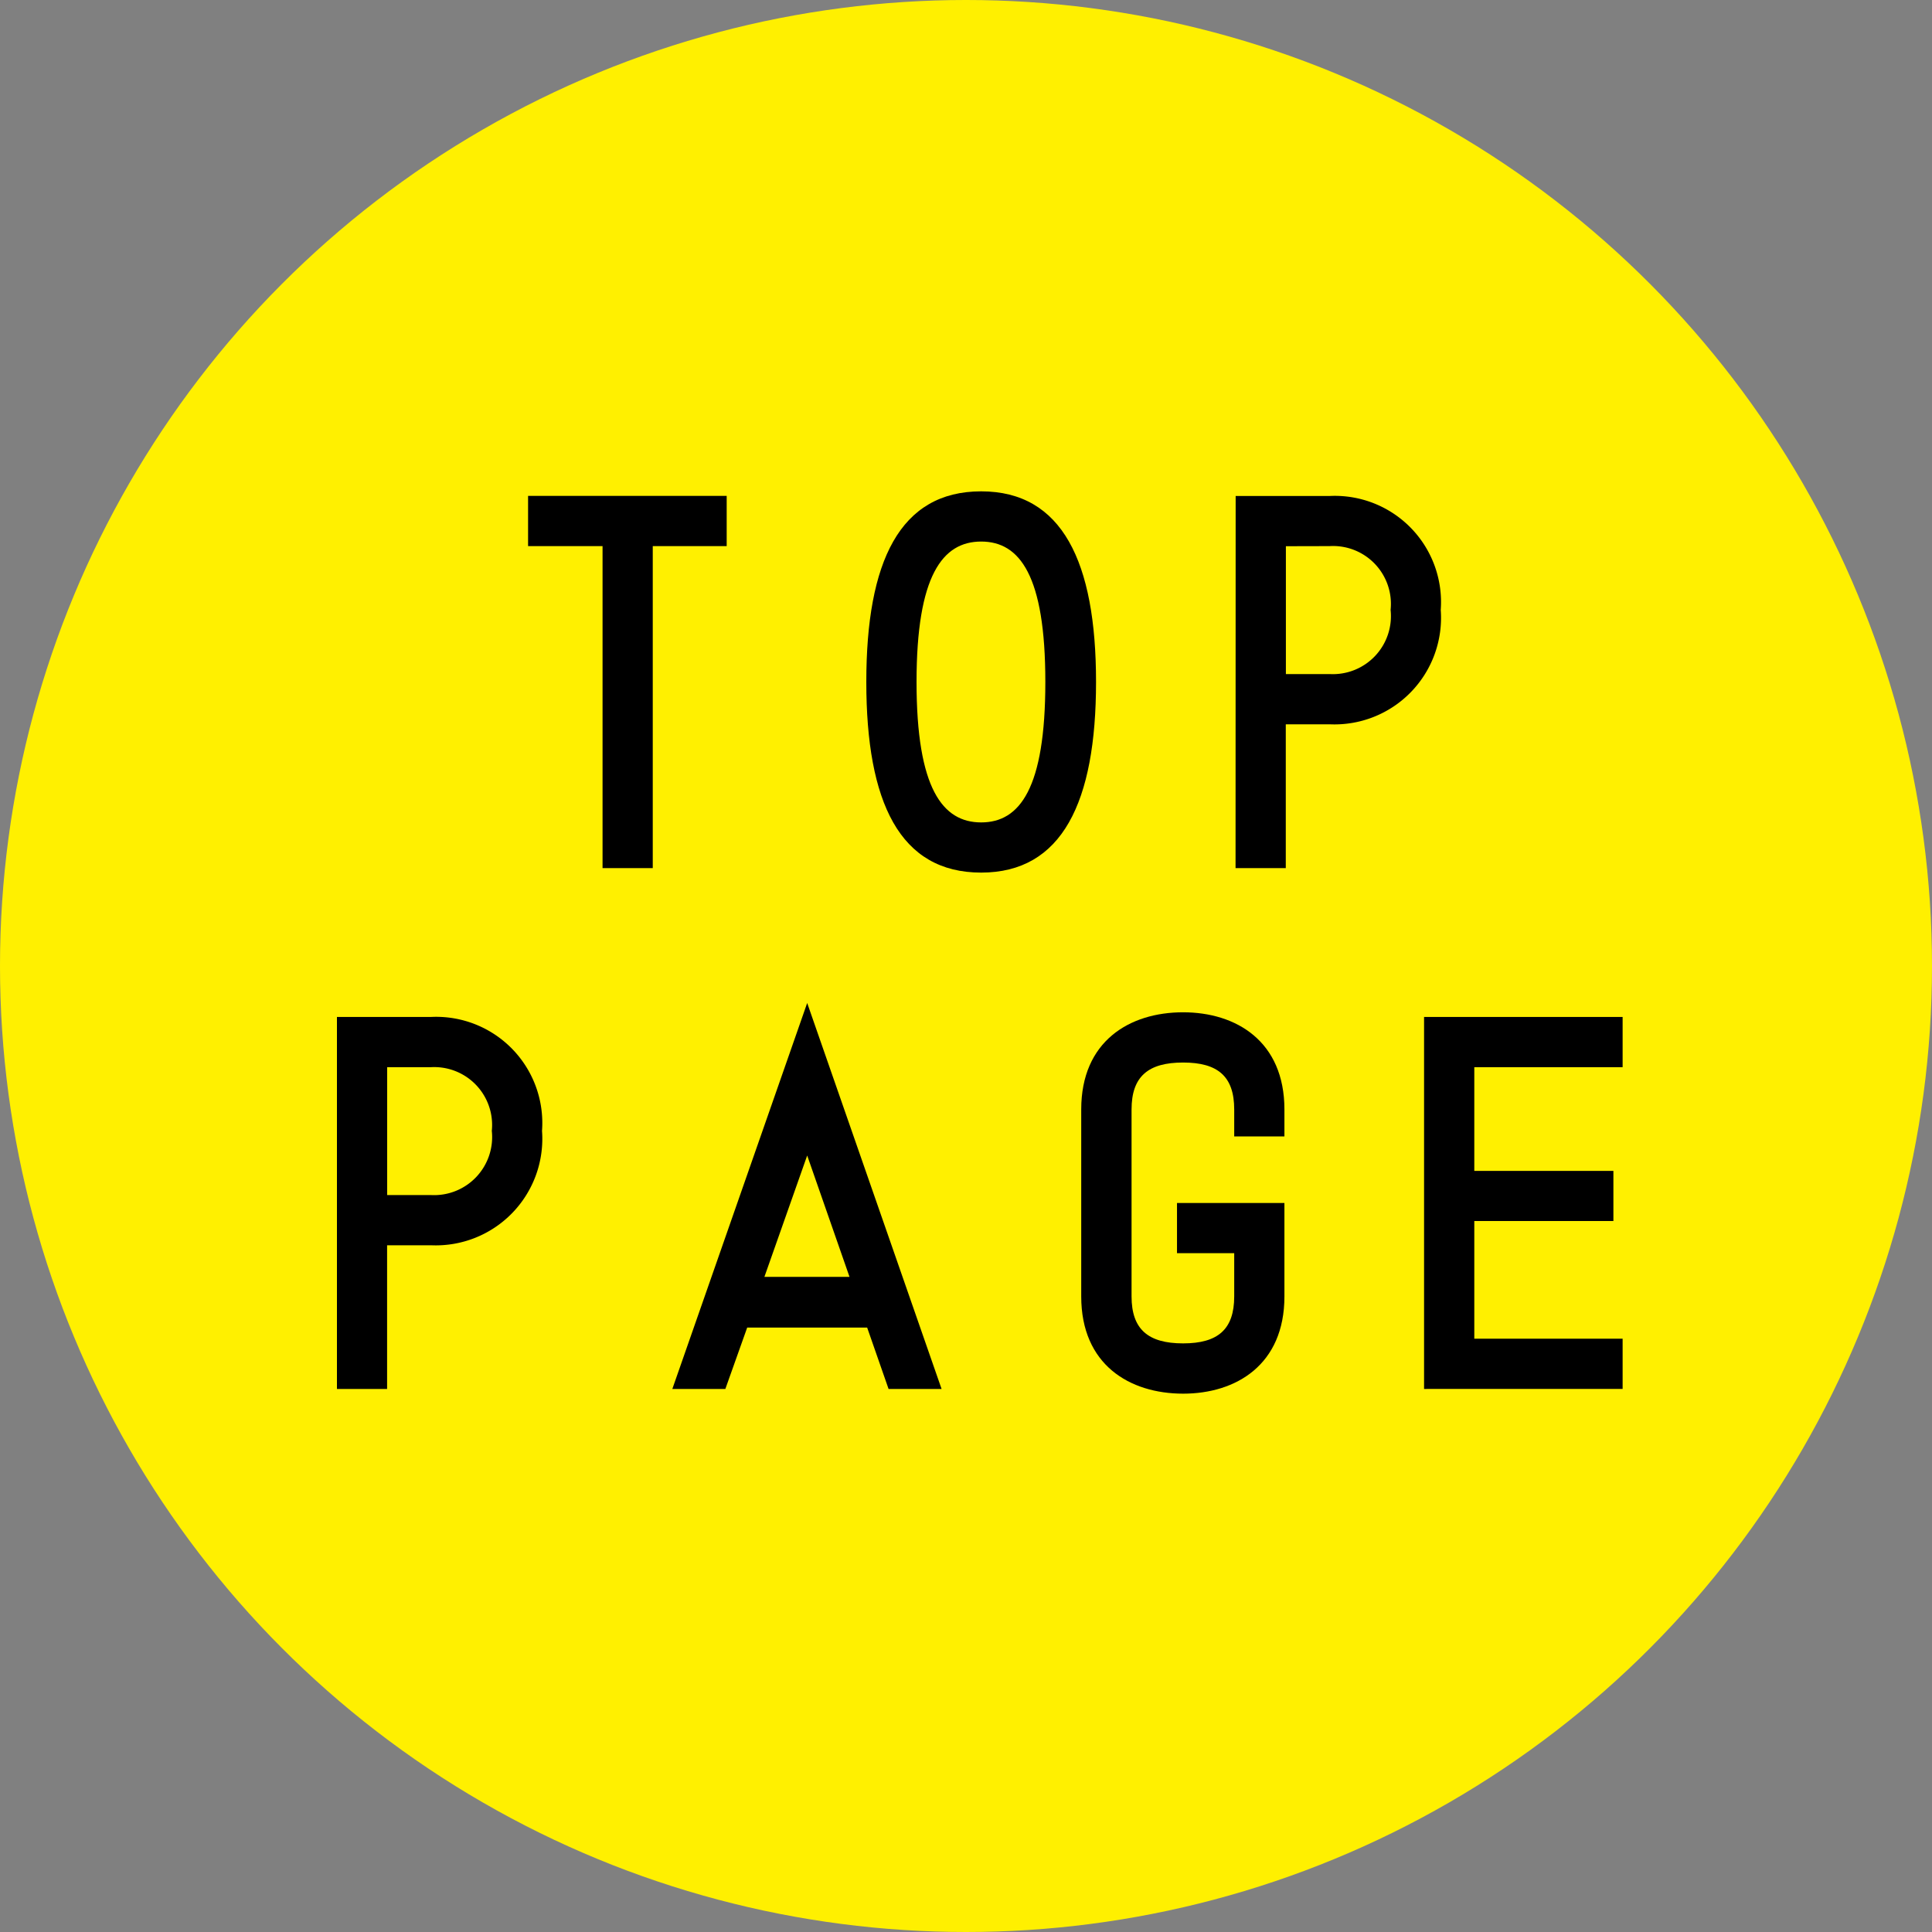
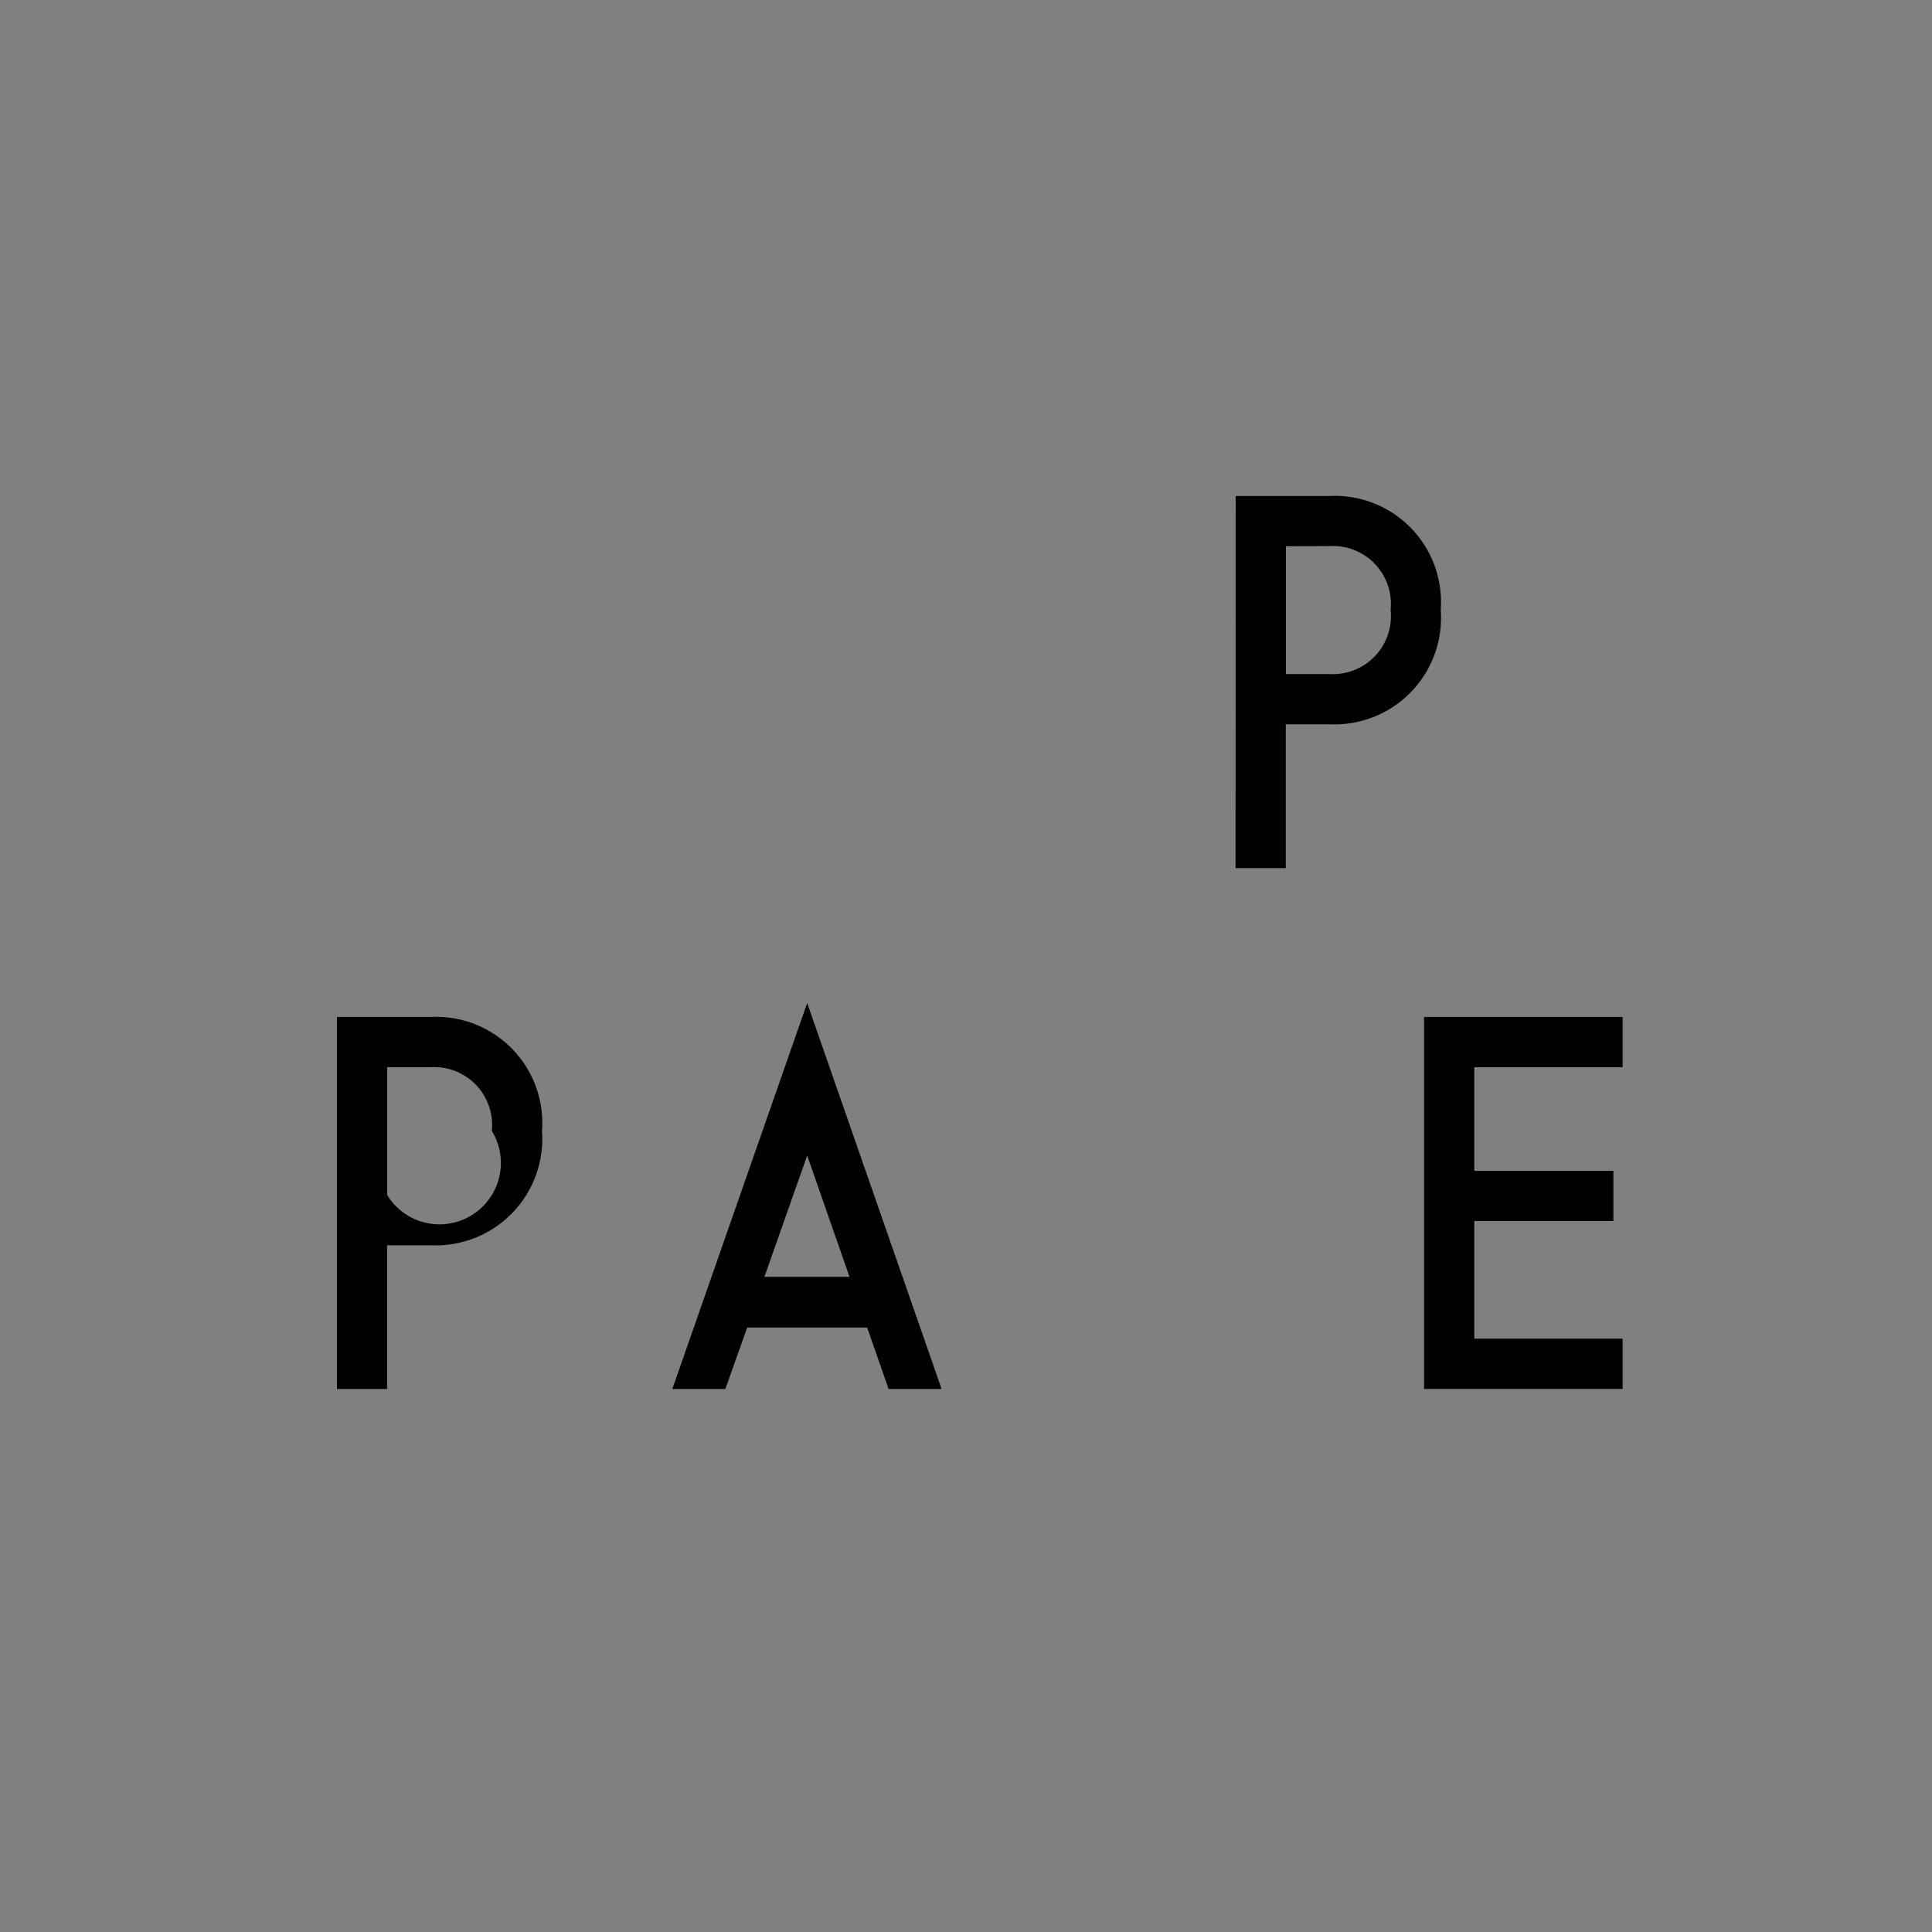
<svg xmlns="http://www.w3.org/2000/svg" width="75" height="75" viewBox="0 0 75 75">
  <rect x="0" y="0" width="75" height="75" fill="#808080" stroke="none" />
  <defs>
    <style>
      .a {
        fill: #fff000;
      }
    </style>
  </defs>
  <g>
-     <circle class="a" cx="37.5" cy="37.5" r="37.5" />
    <g>
-       <path d="M23.391,33.7V21.2H20.5v-1.95H28.21V21.2H25.34V33.7Z" />
-       <path d="M33.63,26.474c0-4.675,1.3-7.4,4.459-7.4,3.14,0,4.459,2.726,4.459,7.4s-1.319,7.4-4.459,7.4C34.93,33.875,33.63,31.149,33.63,26.474Zm1.95,0c0,4.134,1.011,5.452,2.509,5.452s2.491-1.318,2.491-5.452-.993-5.451-2.491-5.451S35.58,22.341,35.58,26.474Z" />
      <path d="M47.968,19.254h3.646a4.123,4.123,0,0,1,4.315,4.422,4.137,4.137,0,0,1-4.315,4.441h-1.7V33.7h-1.95Zm1.95,1.95v4.963h1.7a2.253,2.253,0,0,0,2.365-2.491A2.247,2.247,0,0,0,51.614,21.2Z" />
-       <path d="M13.08,39.478h3.647A4.122,4.122,0,0,1,21.041,43.9a4.137,4.137,0,0,1-4.314,4.441h-1.7v5.578H13.08Zm1.95,1.95v4.964h1.7A2.254,2.254,0,0,0,19.092,43.9a2.247,2.247,0,0,0-2.365-2.472Z" />
+       <path d="M13.08,39.478h3.647A4.122,4.122,0,0,1,21.041,43.9a4.137,4.137,0,0,1-4.314,4.441h-1.7v5.578H13.08Zm1.95,1.95v4.964A2.254,2.254,0,0,0,19.092,43.9a2.247,2.247,0,0,0-2.365-2.472Z" />
      <path d="M31.335,38.936l5.217,14.983H34.494l-.831-2.383H29.006l-.848,2.383H26.1Zm1.643,10.632-1.643-4.711-1.661,4.711Z" />
-       <path d="M41.973,50.327V43.07c0-2.654,1.878-3.773,3.954-3.773,2.057,0,3.934,1.119,3.934,3.773v1.047H47.912V43.07c0-1.282-.632-1.823-1.985-1.823s-2,.541-2,1.823v7.257c0,1.281.649,1.823,2,1.823s1.985-.542,1.985-1.823V48.648H45.691V46.7h4.17v3.629c0,2.653-1.877,3.773-3.934,3.773C43.851,54.1,41.973,52.98,41.973,50.327Z" />
      <path d="M55.282,53.919V39.478H62.99v1.95H57.232v4.025h5.4V47.4h-5.4v4.567H62.99v1.95Z" />
    </g>
  </g>
</svg>